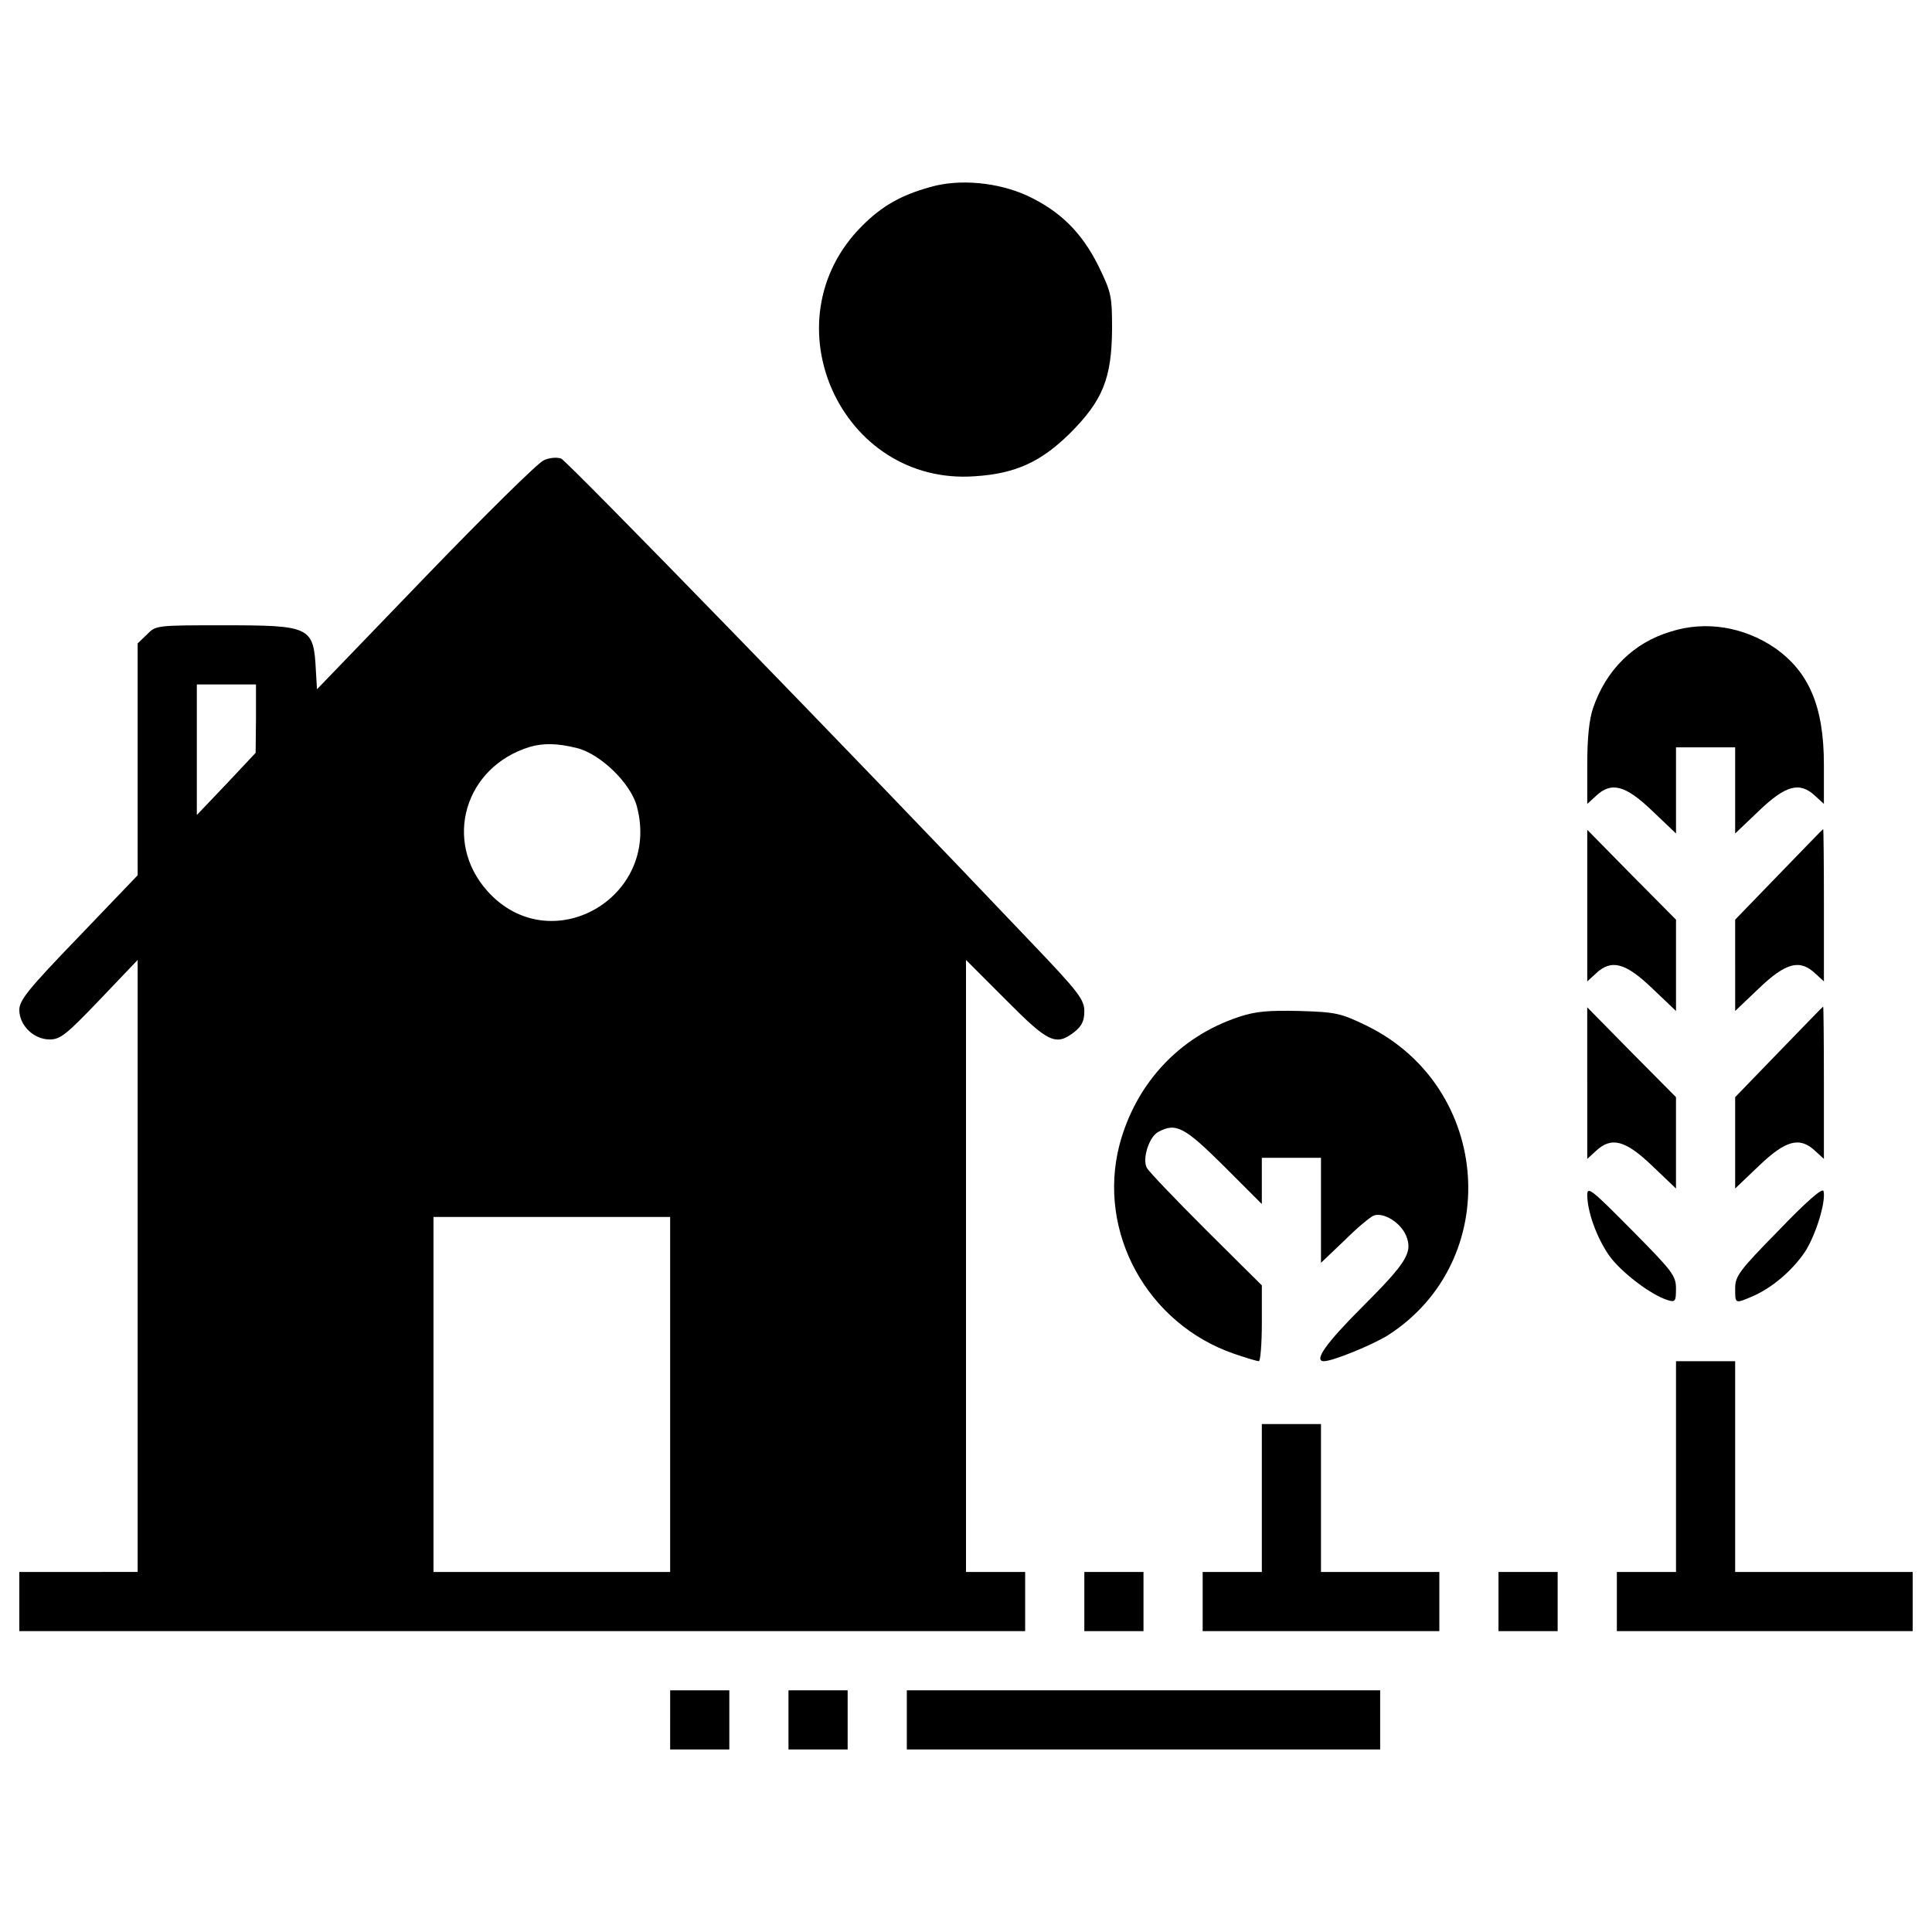
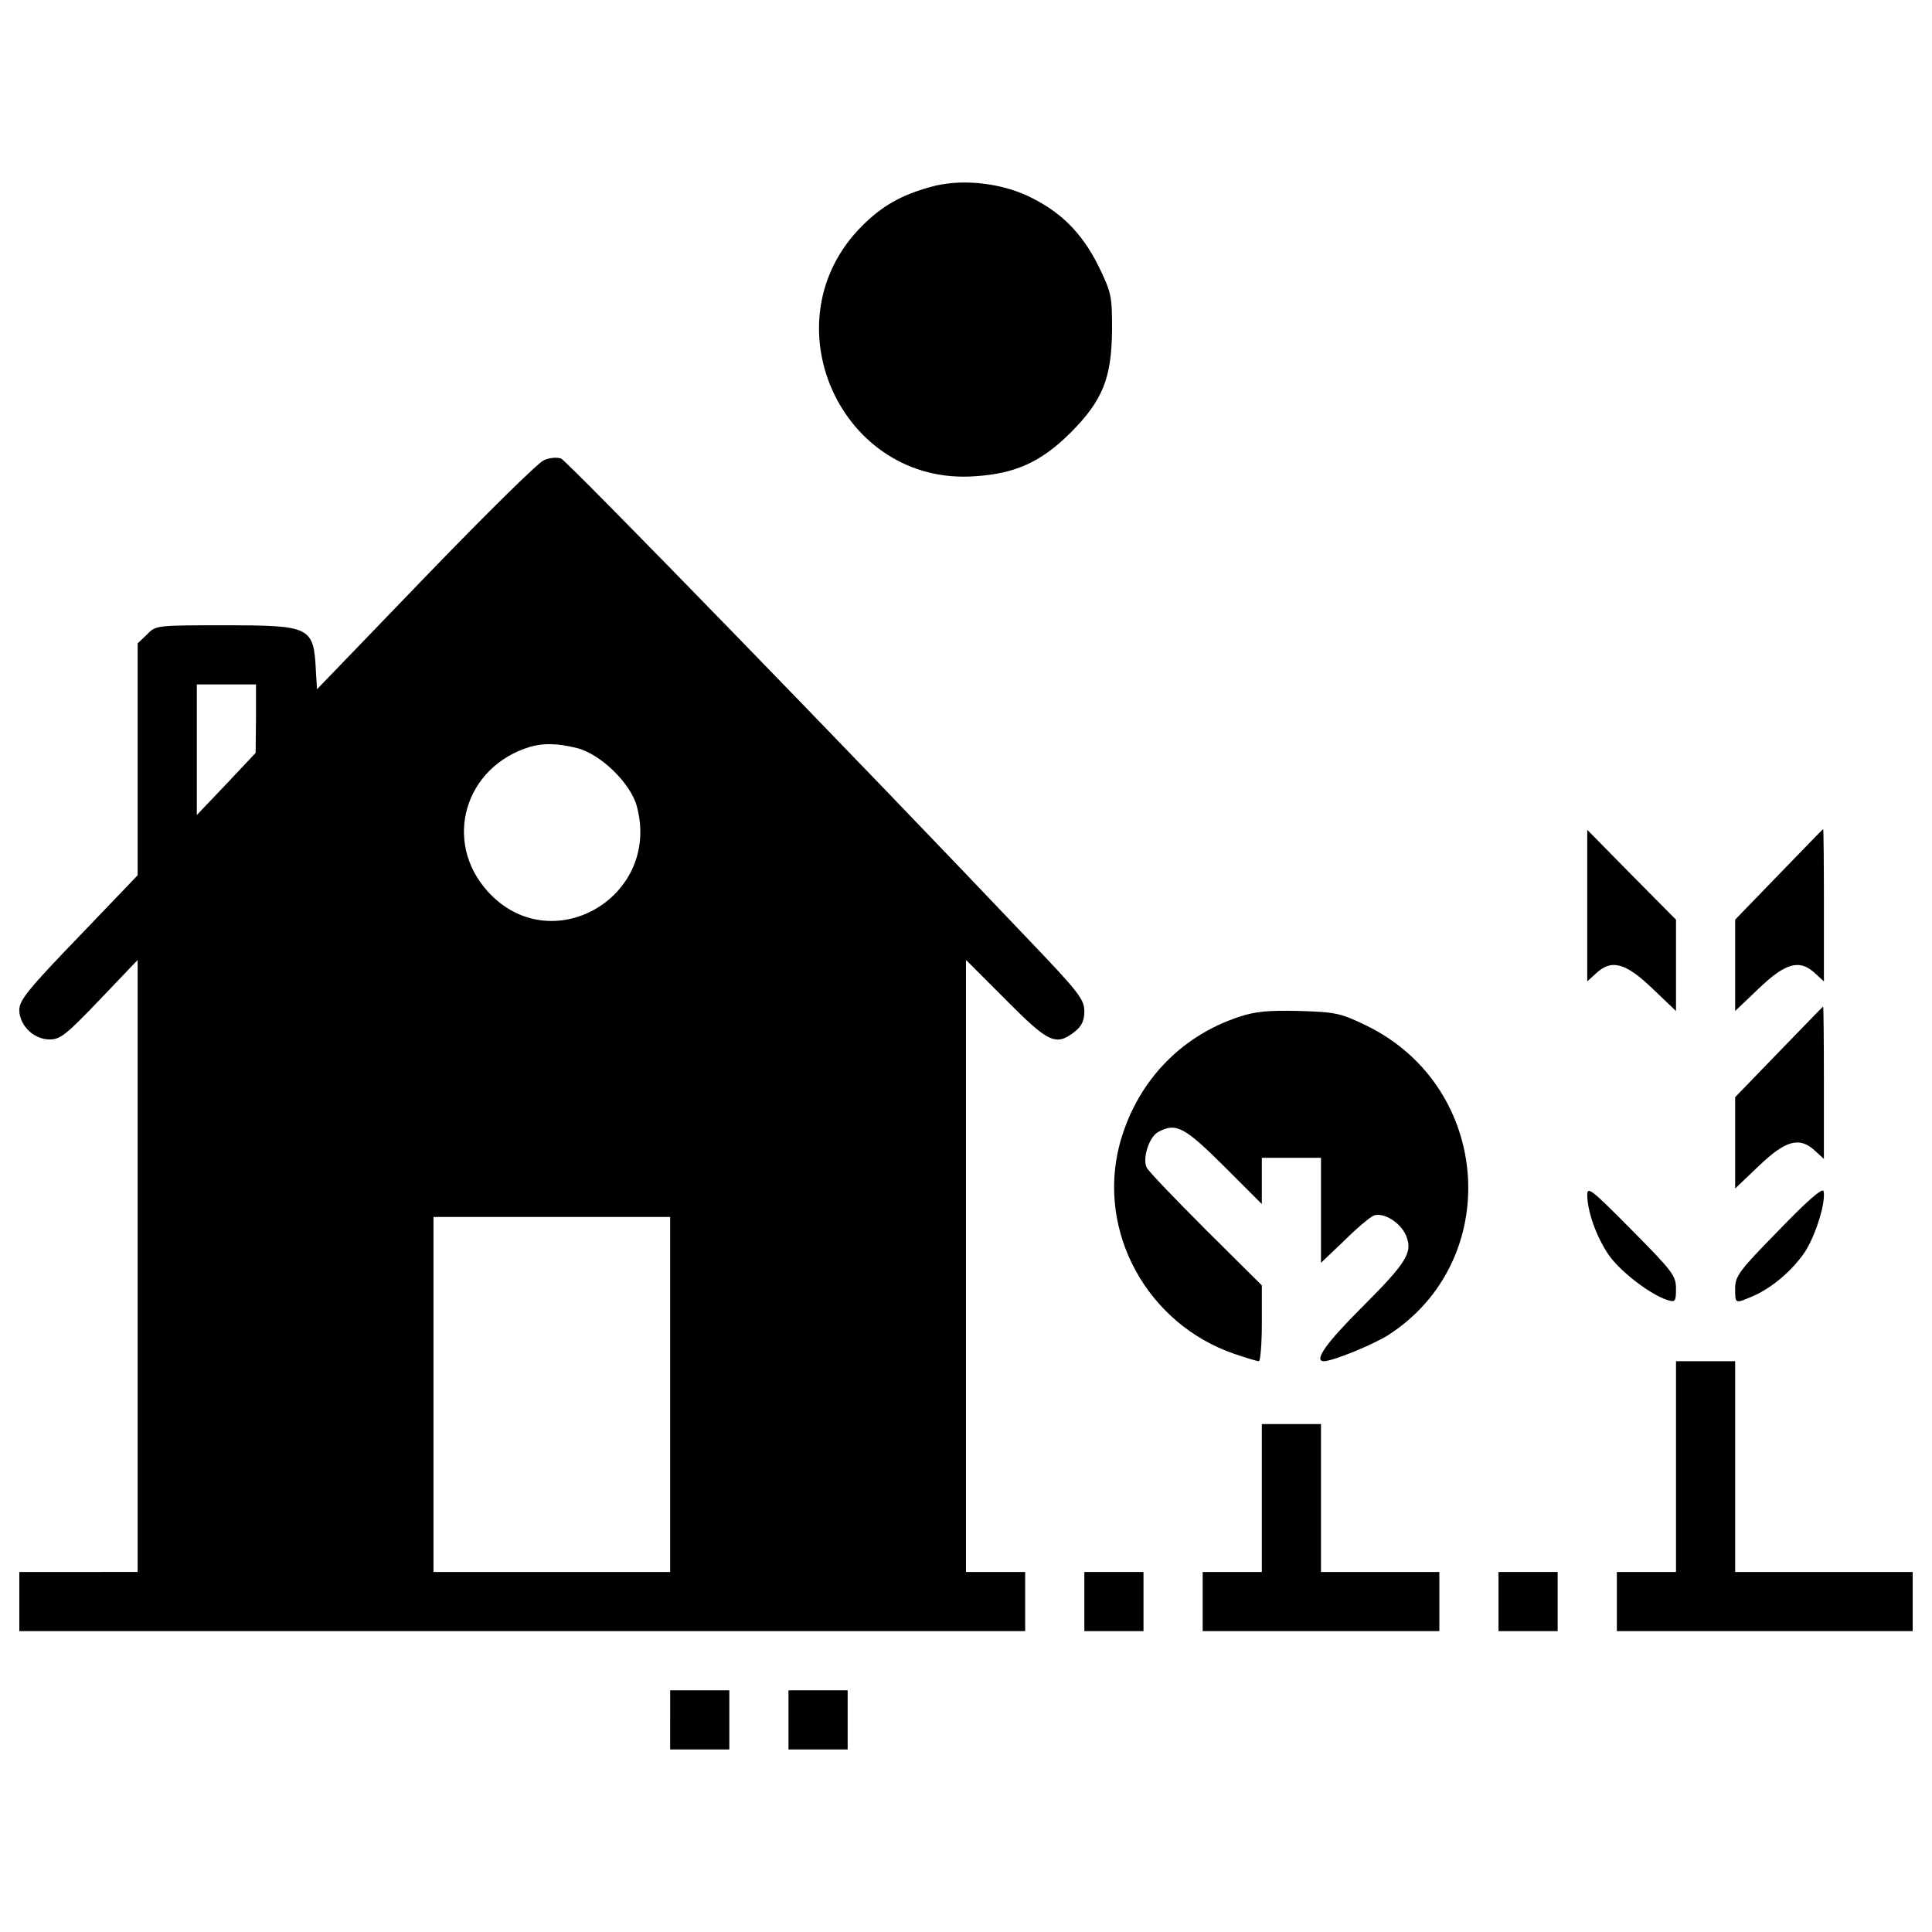
<svg xmlns="http://www.w3.org/2000/svg" version="1.1" x="0px" y="0px" viewBox="0 0 1000 1000" enable-background="new 0 0 1000 1000" xml:space="preserve">
  <g>
    <g transform="translate(0,511) scale(0.1,-0.1)">
      <path d="M4814.3,4141.7c-151.2-42.1-248.8-97.6-352.2-201c-493.8-493.8-109.1-1345.6,583.8-1295.8c210.5,13.4,342.6,74.7,491.9,222c170.4,170.3,216.3,285.2,218.2,539.8c0,172.3-3.8,189.5-70.8,327.3c-86.1,172.3-197.1,283.3-369.4,363.7C5164.6,4166.5,4965.6,4185.7,4814.3,4141.7z" />
      <path d="M2814.1,2727.2c-28.7-11.5-304.3-283.3-612.5-602.9l-560.8-581.9l-5.7,93.8c-11.5,231.6-24.9,237.3-482.3,237.3c-342.6,0-346.4,0-392.4-47.9l-47.9-45.9v-601V579.6L406.2,259.9C145.9-9.9,100-67.4,100-117.1c0-80.4,74.6-153.1,157-153.1c55.5,0,86.1,24.9,258.4,204.8l197.1,206.7v-1582.9v-1584.8H406.2H100v-153.1v-153.1h2603.1h2603.1v153.1v153.1h-153.1H5000v1584.8V141.3l204.8-204.8c222-223.9,260.3-243.1,357.9-166.5c36.4,28.7,49.8,57.4,49.8,105.3c0,61.2-28.7,99.5-285.2,367.5c-899.6,947.5-2390.6,2480.6-2423.2,2494C2881.1,2744.4,2840.9,2740.6,2814.1,2727.2z M1325,1391.1l-1.9-178l-151.2-160.8l-153.1-160.8v338.8v336.9h153.1H1325V1391.1z M2986.4,1238c122.5-30.6,279.5-183.7,310.1-302.4c126.3-472.8-447.9-800.1-773.3-438.3c-231.6,258.4-118.7,643.1,218.2,746.5C2812.2,1264.8,2886.9,1262.9,2986.4,1238z M3468.7-2107.8v-918.7h-612.5h-612.5v918.7v918.8h612.5h612.5V-2107.8z" />
-       <path d="M8648.2,1841c-193.3-57.4-335-199.1-402-394.3c-21-61.3-30.6-157-30.6-294.8V949l44,40.2c80.4,76.6,153.1,57.4,292.8-76.6L8675,795.9v222v223.9h153.1h153.1v-223.9v-222l122.5,116.8c139.7,134,212.5,153.1,292.8,76.6l44-40.2v202.9c0,300.5-76.6,480.4-254.6,604.8C9025.3,1865.8,8828.1,1898.4,8648.2,1841z" />
      <path d="M8215.6,422.6V30.3l44,40.2c80.4,76.6,153.1,57.4,292.8-76.6L8675-122.9v235.4v237.3l-229.7,231.6L8215.6,815V422.6z" />
      <path d="M9207.1,583.4l-225.9-233.5V112.6v-235.4L9103.8-6.1c139.7,134,212.5,153.1,292.8,76.6l44-40.2v394.3c0,218.2-1.9,394.3-3.8,394.3C9433,816.9,9329.6,709.7,9207.1,583.4z" />
-       <path d="M8215.6-496.1v-392.4l44,40.2c80.4,76.6,153.1,57.4,292.8-76.6l122.5-116.8v235.4v237.4l-229.7,231.6l-229.7,233.5V-496.1z" />
      <path d="M9207.1-335.3l-225.9-233.5v-237.4v-235.4l122.5,116.8c139.7,134,212.5,153.1,292.8,76.6l44-40.2v394.3c0,218.2-1.9,394.3-3.8,394.3C9433-101.8,9329.6-209,9207.1-335.3z" />
      <path d="M6412.6-153.5c-308.2-101.5-534-344.5-618.2-662.3c-116.7-451.7,143.6-926.4,593.4-1081.4c61.3-21,118.7-38.3,128.2-38.3c7.6,0,15.3,88.1,15.3,197.1v195.2l-289,287.1c-158.9,158.9-296.7,302.4-306.3,321.6c-24.9,45.9,11.5,160.8,59.3,185.7c91.9,49.8,135.9,24.9,338.8-176.1l197.1-197.1v120.6v118.7h153.1h153.1v-271.8v-271.8l120.6,114.8c65.1,65.1,134,122.5,153.1,130.1c51.7,17.2,137.8-36.4,166.5-103.4c36.4-88,3.8-139.7-229.7-373.2c-183.7-183.7-250.7-277.5-195.2-277.5c45.9,0,250.8,84.2,331.1,134c599.1,384.7,539.8,1280.5-105.3,1600.2c-137.8,67-160.8,72.7-352.2,78.5C6563.8-119,6498.7-124.8,6412.6-153.5z" />
      <path d="M8215.6-1074.2c0-86.1,47.9-220.1,112.9-313.9c61.2-86.1,216.3-204.8,304.3-231.6c38.3-11.5,42.1-5.7,42.1,59.4c0,67-17.2,89.9-229.7,304.3C8240.5-1049.3,8215.6-1028.2,8215.6-1074.2z" />
      <path d="M9207.1-1257.9c-204.8-208.6-225.9-237.4-225.9-300.5c0-80.4-1.9-80.4,88-42.1c99.5,42.1,206.7,132.1,273.7,231.6c55.5,86.1,109.1,258.4,95.7,313.9C9433-1035.9,9346.8-1112.5,9207.1-1257.9z" />
      <path d="M8675-2481v-545.5h-153.1h-153.1v-153.1v-153.1h765.6H9900v153.1v153.1h-459.4h-459.4v545.5v545.5h-153.1H8675V-2481z" />
      <path d="M6531.2-2643.7v-382.8h-153.1H6225v-153.1v-153.1h612.5H7450v153.1v153.1h-306.3h-306.3v382.8v382.8h-153.1h-153.1V-2643.7z" />
      <path d="M5612.5-3179.6v-153.1h153.1h153.1v153.1v153.1h-153.1h-153.1V-3179.6z" />
      <path d="M7756.2-3179.6v-153.1h153.1h153.1v153.1v153.1h-153.1h-153.1V-3179.6z" />
      <path d="M3468.7-3792.1v-153.1h153.1H3775v153.1v153.1h-153.1h-153.1V-3792.1z" />
      <path d="M4081.2-3792.1v-153.1h153.1h153.1v153.1v153.1h-153.1h-153.1V-3792.1z" />
-       <path d="M4693.7-3792.1v-153.1h1225h1225v153.1v153.1h-1225h-1225V-3792.1z" />
    </g>
  </g>
</svg>